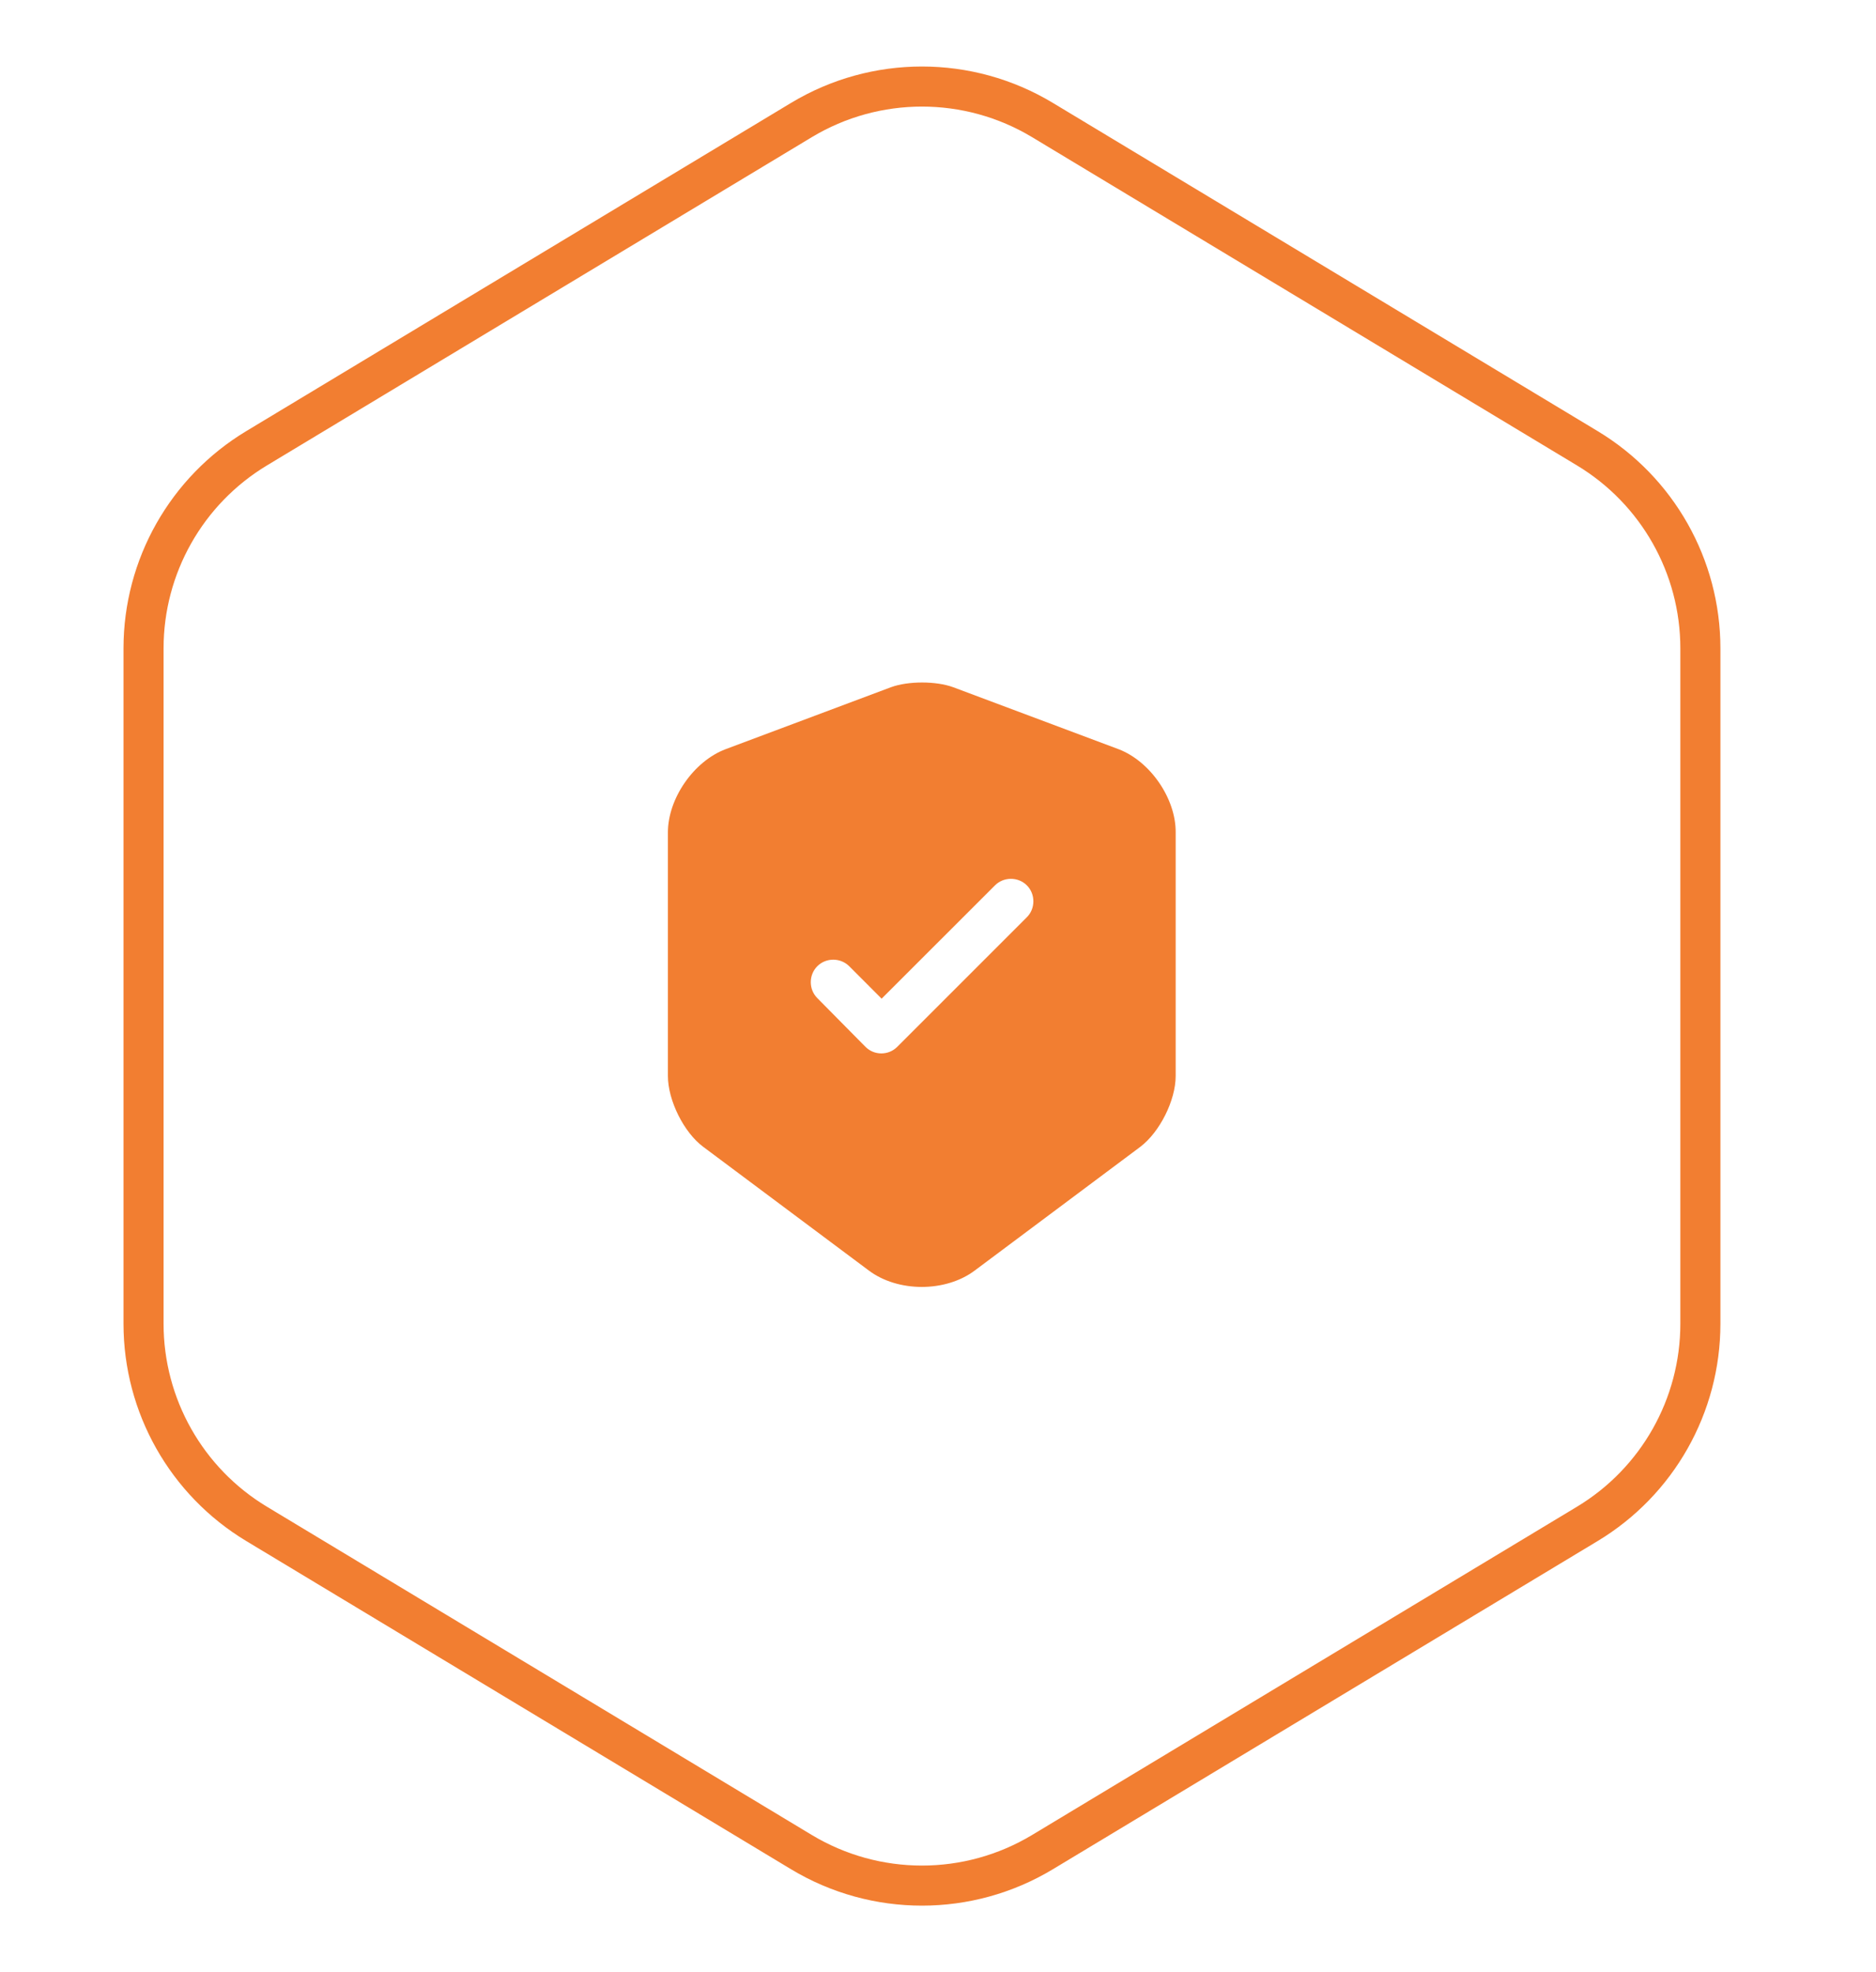
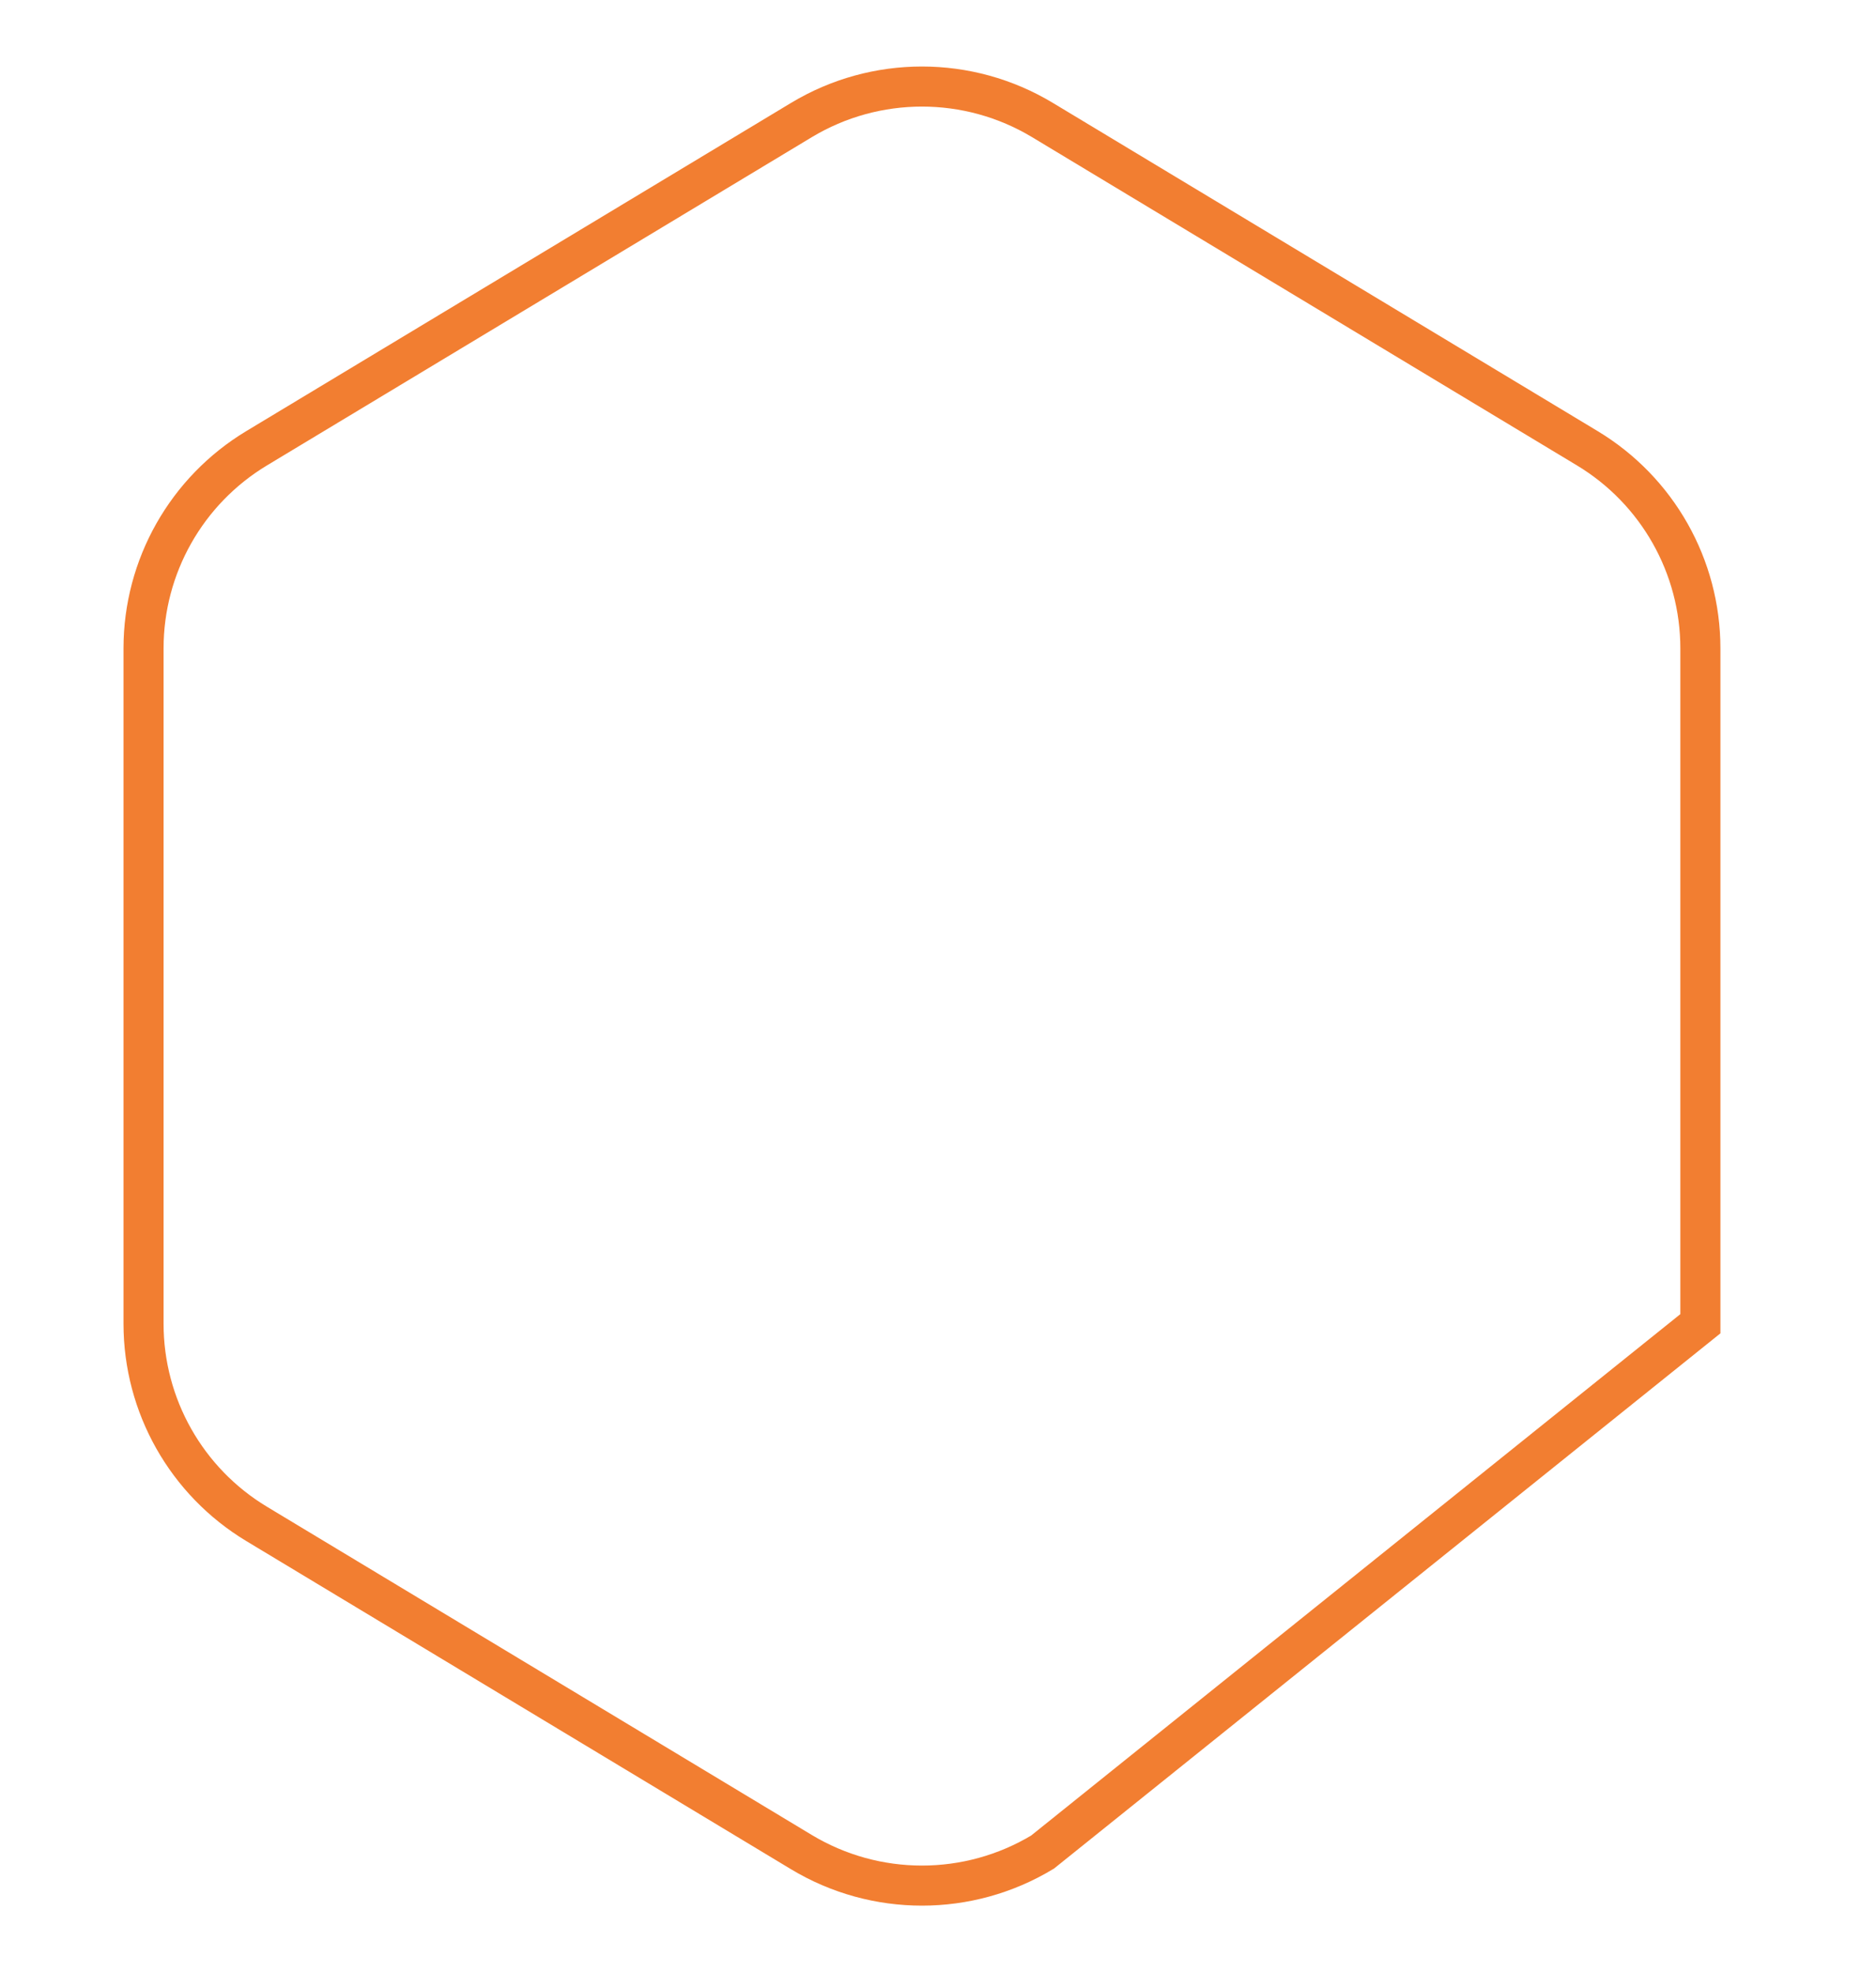
<svg xmlns="http://www.w3.org/2000/svg" width="39" height="41" viewBox="0 0 39 41" fill="none">
-   <path d="M16.66 2.496C18.202 1.567 20.131 1.567 21.673 2.496L32.998 9.319C34.457 10.198 35.349 11.777 35.349 13.479V27.52C35.349 29.223 34.457 30.802 32.998 31.681L21.673 38.504C20.131 39.433 18.202 39.433 16.66 38.504L5.335 31.681C3.876 30.802 2.984 29.223 2.984 27.52V13.479C2.984 11.777 3.876 10.198 5.335 9.319L16.66 2.496Z" stroke="#F27E31" stroke-width="0.833" />
-   <path d="M23.253 15.575L19.816 14.287C19.46 14.156 18.878 14.156 18.522 14.287L15.085 15.575C14.422 15.825 13.885 16.6 13.885 17.306V22.369C13.885 22.875 14.216 23.544 14.622 23.844L18.06 26.412C18.666 26.869 19.66 26.869 20.266 26.412L23.703 23.844C24.11 23.537 24.441 22.875 24.441 22.369V17.306C24.447 16.6 23.91 15.825 23.253 15.575ZM21.341 19.075L18.654 21.762C18.56 21.856 18.441 21.9 18.322 21.9C18.203 21.9 18.085 21.856 17.991 21.762L16.991 20.75C16.81 20.569 16.81 20.269 16.991 20.087C17.172 19.906 17.472 19.906 17.654 20.087L18.328 20.762L20.685 18.406C20.866 18.225 21.166 18.225 21.347 18.406C21.529 18.587 21.529 18.894 21.341 19.075Z" fill="#F27E31" />
+   <path d="M16.66 2.496C18.202 1.567 20.131 1.567 21.673 2.496L32.998 9.319C34.457 10.198 35.349 11.777 35.349 13.479V27.52L21.673 38.504C20.131 39.433 18.202 39.433 16.66 38.504L5.335 31.681C3.876 30.802 2.984 29.223 2.984 27.52V13.479C2.984 11.777 3.876 10.198 5.335 9.319L16.66 2.496Z" stroke="#F27E31" stroke-width="0.833" />
</svg>